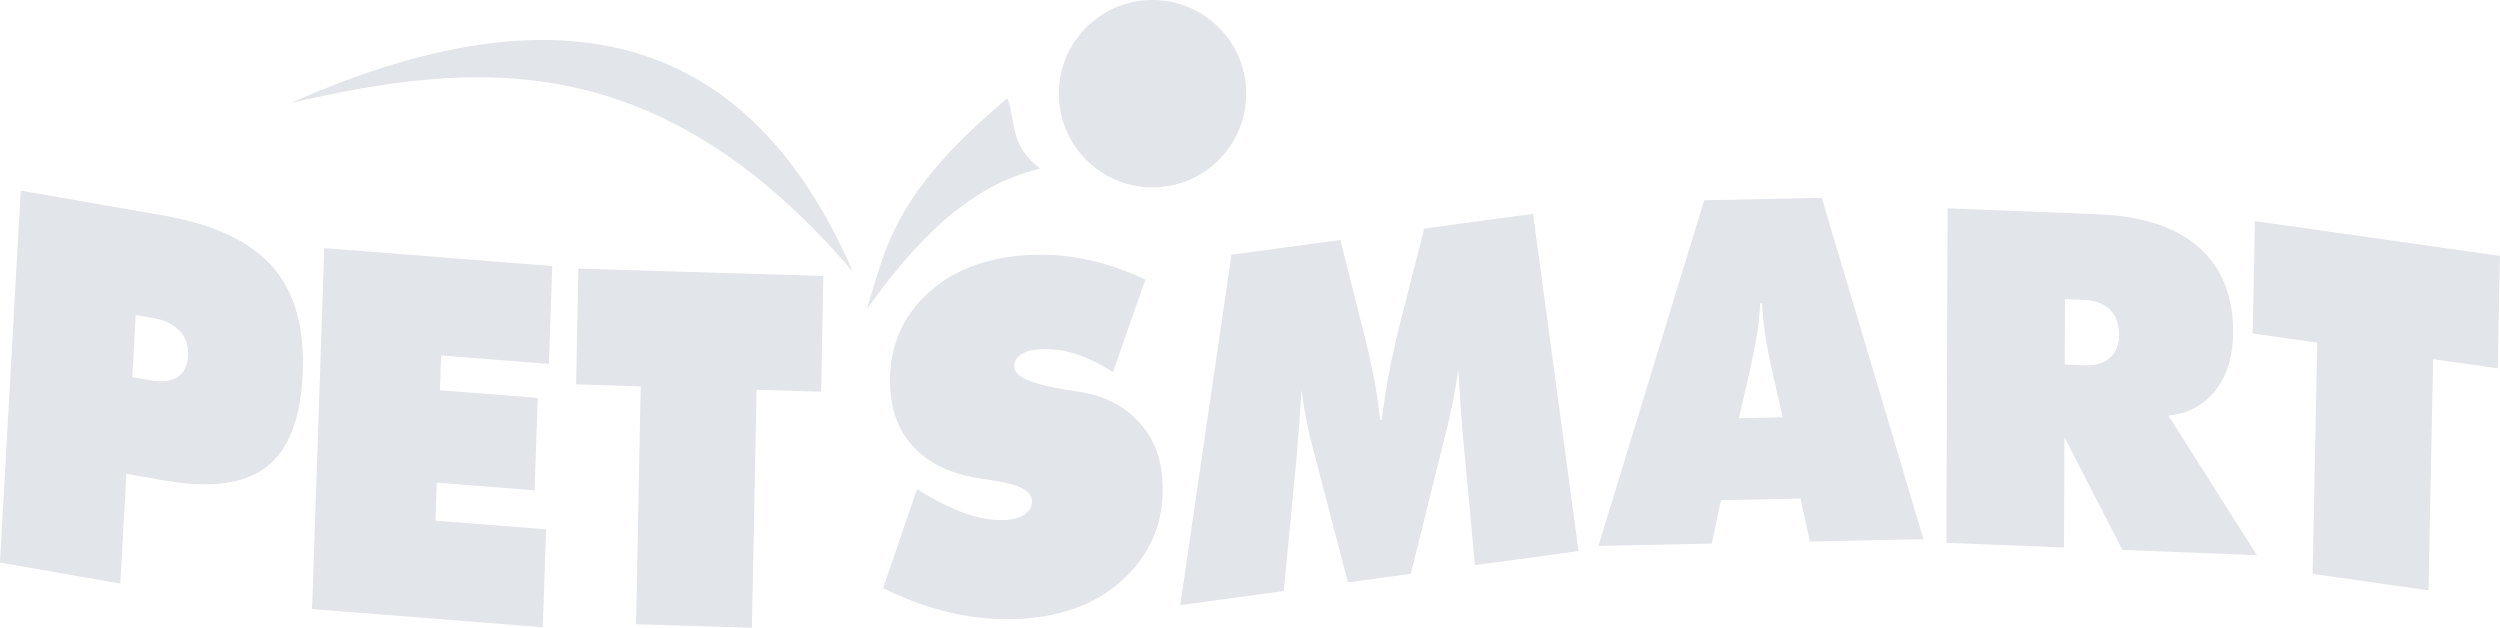
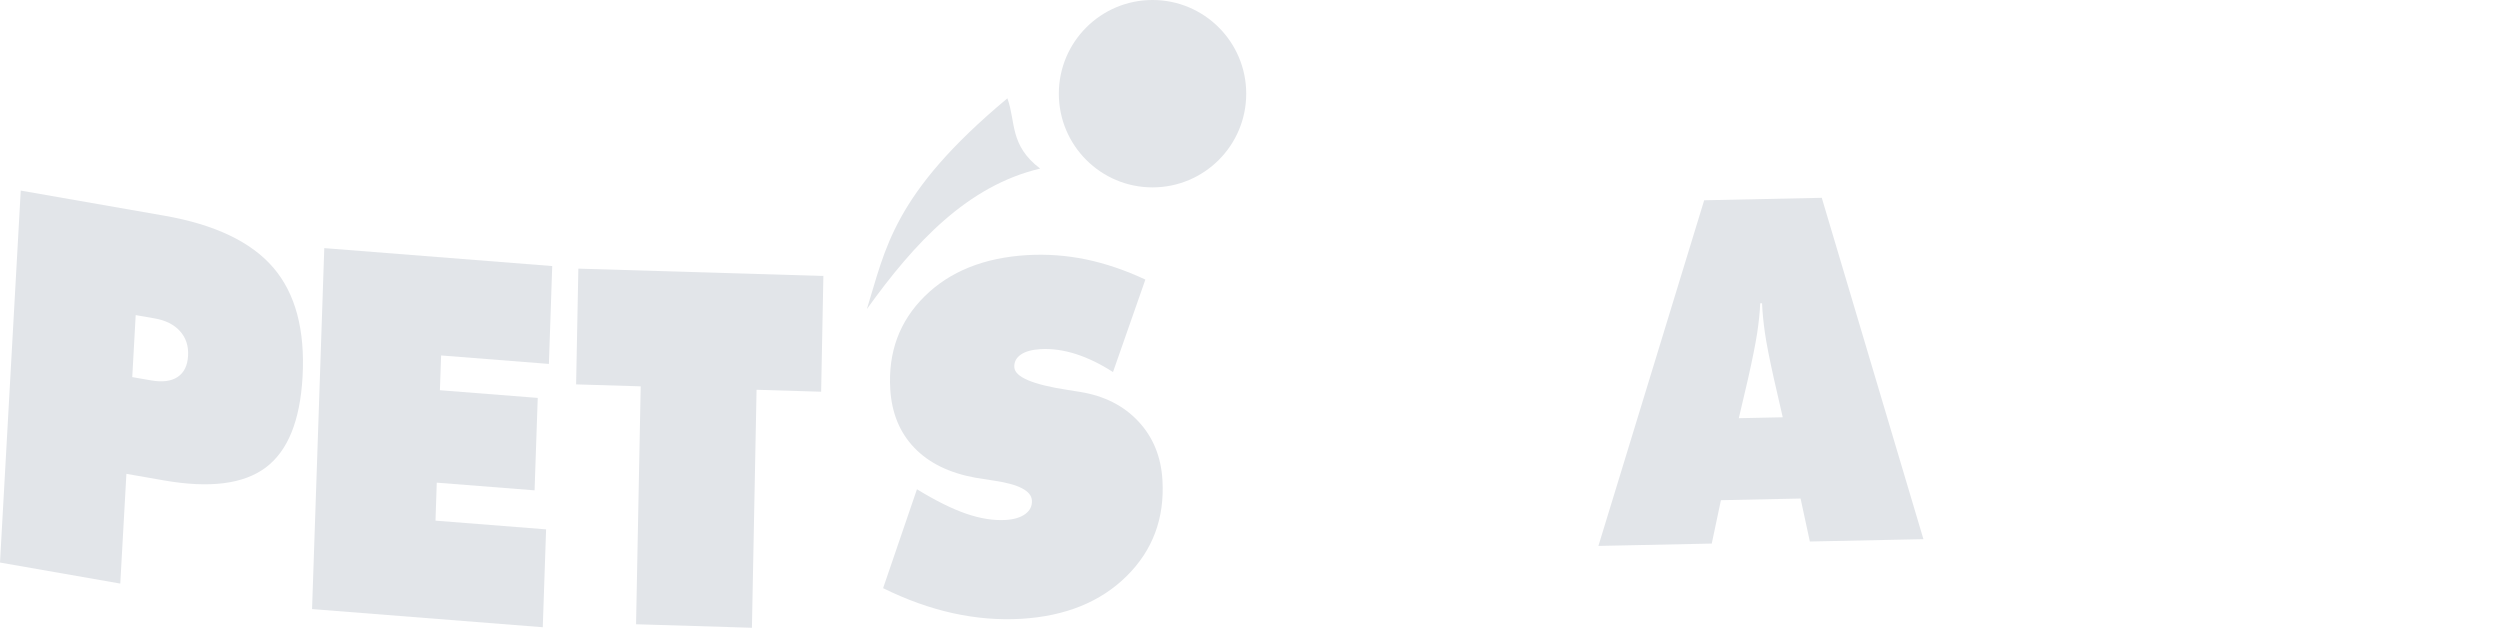
<svg xmlns="http://www.w3.org/2000/svg" id="svg3352" viewBox="0 0 436.28 109.55">
  <defs>
    <style>
      .cls-1 {
        fill-rule: evenodd;
      }

      .cls-1, .cls-2 {
        fill: #e2e5e9;
      }
    </style>
  </defs>
  <g id="layer1">
    <path id="path3924" class="cls-2" d="m217.48,16.35c0,9.03-7.32,16.35-16.35,16.35s-16.35-7.32-16.35-16.35h0c0-9.03,7.32-16.35,16.35-16.35s16.35,7.32,16.35,16.35Z" />
    <path id="text3375" class="cls-2" d="m0,98.17L3.62,33.26l25.05,4.38c8.81,1.54,15.15,4.56,19.02,9.06,3.86,4.5,5.57,10.85,5.11,19.07-.43,7.66-2.57,12.93-6.43,15.82-3.86,2.89-9.77,3.64-17.74,2.25l-6.57-1.15-1.07,19.15-20.99-3.67Zm23.68-43.18l-.6,10.82,3.27.57c1.99.35,3.54.15,4.66-.6,1.11-.75,1.72-1.98,1.81-3.69.1-1.71-.37-3.15-1.41-4.3-1.03-1.15-2.52-1.9-4.46-2.23l-3.27-.57Z" />
    <path id="text3379" class="cls-2" d="m54.46,106.28l2.13-62.98,39.78,3.13-.58,17.08-18.81-1.48-.21,6.07,17.07,1.34-.55,16.13-17.07-1.34-.22,6.63,19.3,1.52-.58,17.08-40.27-3.17Z" />
    <path id="text3383" class="cls-2" d="m111,108.95l.81-41.53-11.27-.34.39-20.2,42.76,1.28-.39,20.2-11.27-.34-.81,41.53-20.23-.61Z" />
    <path id="text3391" class="cls-2" d="m154.11,102.65l5.91-17.27c3.23,1.98,6.08,3.4,8.57,4.26,2.49.86,4.79,1.22,6.9,1.1,1.48-.09,2.63-.44,3.45-1.05.82-.61,1.2-1.4,1.14-2.36-.1-1.67-2.3-2.82-6.6-3.45-1.39-.22-2.47-.39-3.25-.51-4.56-.83-8.12-2.57-10.67-5.23-2.55-2.66-3.95-6.07-4.2-10.24-.38-6.47,1.62-11.87,6.02-16.21,4.39-4.33,10.35-6.72,17.86-7.17,3.46-.2,6.88.05,10.28.75,3.4.71,6.85,1.88,10.36,3.52l-5.65,16.14c-2.18-1.41-4.34-2.46-6.48-3.15-2.15-.68-4.21-.97-6.18-.85-1.51.09-2.66.41-3.45.97-.79.56-1.16,1.29-1.11,2.19.1,1.7,3.19,3.02,9.27,3.95.97.16,1.72.28,2.25.36,4.2.69,7.57,2.4,10.13,5.14,2.56,2.74,3.96,6.15,4.2,10.24.39,6.66-1.69,12.25-6.25,16.76-4.56,4.51-10.7,6.99-18.4,7.45-3.95.23-7.93-.1-11.95-.99-4.02-.89-8.06-2.34-12.15-4.36h0Z" />
-     <path id="text3395" class="cls-2" d="m257.39,98.61l-2.17-23.45c-.13-1.81-.27-3.61-.4-5.41-.13-1.8-.25-3.6-.33-5.42-.22,1.75-.52,3.61-.91,5.59-.39,1.98-.87,4.1-1.44,6.36l-5.95,23.86-10.96,1.49-5.81-22.26c-.58-2.11-1.05-4.09-1.42-5.97-.37-1.87-.65-3.66-.86-5.35-.12,1.87-.25,3.72-.38,5.54-.13,1.82-.27,3.65-.42,5.5l-2.31,24.06-18.06,2.45,8.93-61.15,19.01-2.58,3.6,14.33c.12.45.29,1.12.52,2.02,1.52,6.04,2.45,11.06,2.79,15.06l.32-.04c.29-2.58.72-5.34,1.28-8.28.57-2.94,1.33-6.27,2.27-9.97l3.86-15.1,18.98-2.58,7.94,58.86-18.06,2.45Z" />
    <path id="text3399" class="cls-2" d="m303.44,72.98l7.67-.16-1.55-6.76c-.76-3.42-1.28-6.06-1.55-7.91-.27-1.85-.44-3.59-.51-5.23h-.32c-.07,1.65-.26,3.4-.54,5.26-.29,1.86-.82,4.52-1.6,7.98l-1.6,6.83Zm-24.5,22.29l18.46-60.32,20.52-.43,17.74,59.57-19.82.41-1.62-7.5-13.9.29-1.6,7.57-19.78.41Z" />
-     <path id="text3403" class="cls-2" d="m360.36,52.2l-.04,11.41,3.26.13c1.99.08,3.52-.34,4.6-1.27,1.08-.93,1.62-2.3,1.63-4.1s-.53-3.31-1.6-4.35c-1.07-1.04-2.6-1.6-4.59-1.68l-3.26-.13Zm-20.69,42.54l.21-58.39,26.34,1.05c7.64.3,13.47,2.23,17.49,5.76,4.02,3.54,6.02,8.48,6,14.84-.01,4.15-1.04,7.52-3.08,10.13-2.04,2.6-4.78,4.06-8.23,4.38l15.47,24.39-23.48-.94-10.12-19.67-.07,19.26-20.53-.82Z" />
-     <path id="text3407" class="cls-2" d="m403.58,100.14l.81-40.34-11.27-1.6.39-19.62,42.76,6.08-.39,19.62-11.27-1.6-.81,40.34-20.23-2.88Z" />
-     <path id="path3411" class="cls-1" d="m50.75,17.98c51.36-22.87,81.54-8.67,98.07,29.42C114.77,7.59,82.66,10.61,50.75,17.98Z" />
    <path id="path3922" class="cls-1" d="m175.8,17.16c-20.05,16.71-21.26,26.36-24.52,36.78,8.35-11.64,17.57-21.52,30.24-24.52-5.39-4.09-4.22-8.17-5.72-12.26Z" />
-     <path id="path3926" class="cls-1" d="m190.51,14.71c2.51-11.81,9.62-9.81,16.35-8.99-5.82,2.25-12.53,2.72-16.35,8.99Z" />
  </g>
</svg>